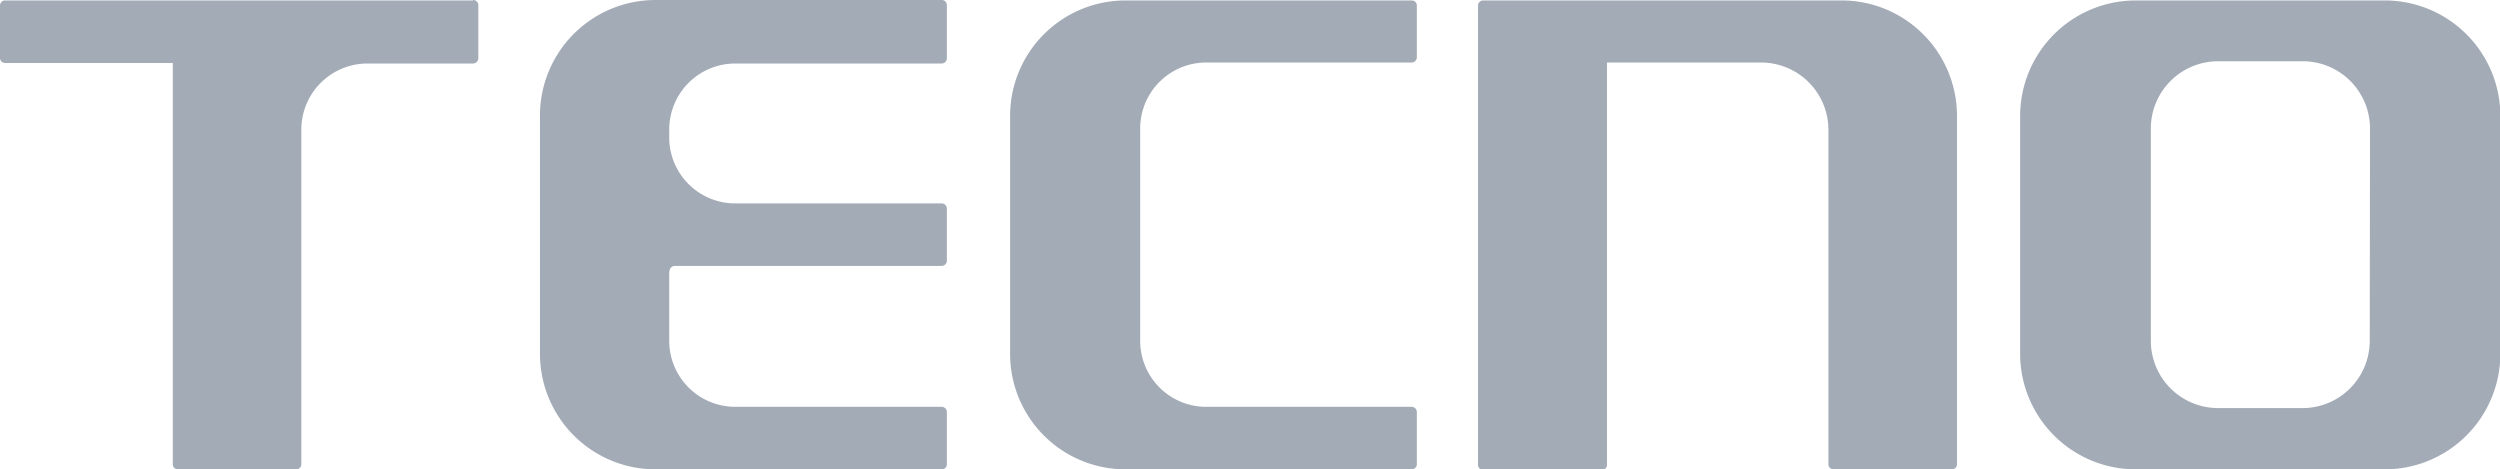
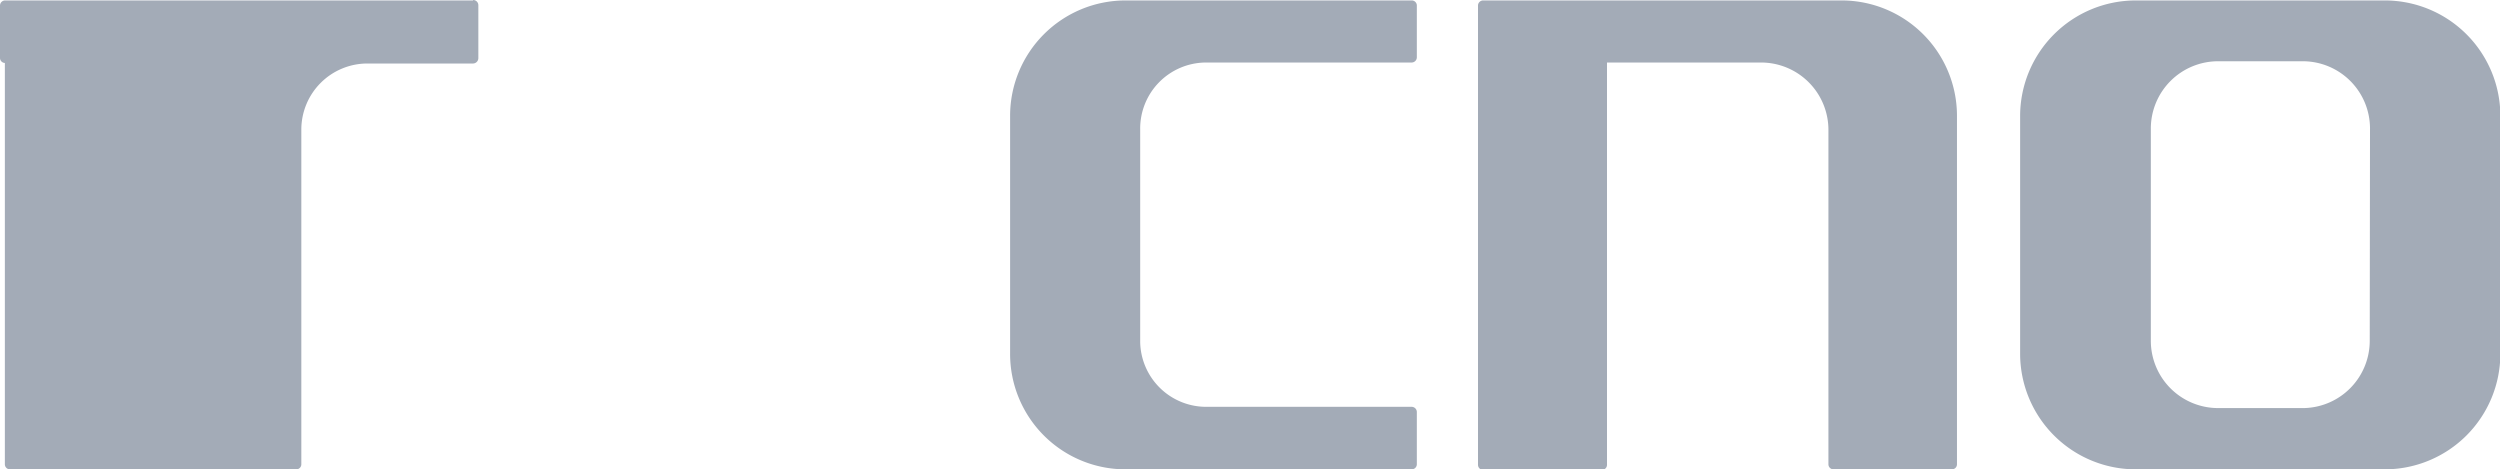
<svg xmlns="http://www.w3.org/2000/svg" viewBox="0 0 277.52 52.09">
  <defs>
    <style>.cls-1{fill:#a3abb7;}</style>
  </defs>
  <g id="Layer_2" data-name="Layer 2">
    <g id="tecno">
      <path class="cls-1" d="M275.91,24H248.27a12.84,12.84,0,0,0-12.78,12.83V63.22a12.84,12.84,0,0,0,12.83,12.83H276a12.84,12.84,0,0,0,12.8-12.83V36.78A12.83,12.83,0,0,0,275.93,24ZM274.3,61.78A7.47,7.47,0,0,1,267,69.25h-9.51A7.47,7.47,0,0,1,250,61.78V38.22a7.47,7.47,0,0,1,7.48-7.47H267a7.47,7.47,0,0,1,7.33,7.47Z" transform="translate(-11.24 -23.95)" />
      <path class="cls-1" d="M145.28,30.89h22.65a.58.58,0,0,0,.59-.58V24.52A.57.57,0,0,0,168,24H136.17a12.81,12.81,0,0,0-12.8,12.81V63.22a12.81,12.81,0,0,0,12.78,12.83h31.78a.57.57,0,0,0,.59-.54V69.69a.58.58,0,0,0-.59-.58H145.28a7.33,7.33,0,0,1-7.47-7.18V38.3a7.33,7.33,0,0,1,7.25-7.41Z" transform="translate(-11.24 -23.95)" />
      <path class="cls-1" d="M215.53,24H175.9a.57.57,0,0,0-.59.54v51a.56.56,0,0,0,.57.57h13.19a.56.56,0,0,0,.56-.57h0V30.89h17.11a7.48,7.48,0,0,1,7.47,7.48V75.48a.56.56,0,0,0,.56.57h13.15a.56.56,0,0,0,.56-.57h0V36.78A12.81,12.81,0,0,0,215.7,24Z" transform="translate(-11.24 -23.95)" />
-       <path class="cls-1" d="M63.75,24H11.8a.57.57,0,0,0-.56.57v5.79a.56.56,0,0,0,.54.58H30.42V75.48a.56.56,0,0,0,.56.57H44.13a.56.56,0,0,0,.56-.57V38.3A7.34,7.34,0,0,1,52,31H63.75a.6.6,0,0,0,.59-.59V24.52a.58.58,0,0,0-.57-.57Z" transform="translate(-11.24 -23.95)" />
-       <path class="cls-1" d="M85.57,54.06a.58.58,0,0,1,.58-.59h29.62a.58.58,0,0,0,.58-.59h0V47.12a.58.58,0,0,0-.58-.59H93a7.33,7.33,0,0,1-7.47-7.18v-1A7.33,7.33,0,0,1,92.9,31h22.87a.58.58,0,0,0,.58-.59h0V24.52a.56.56,0,0,0-.56-.57H84A12.83,12.83,0,0,0,71.18,36.78V63.22A12.83,12.83,0,0,0,84,76.05h31.77a.56.56,0,0,0,.58-.54V69.69a.58.58,0,0,0-.58-.58H93a7.33,7.33,0,0,1-7.47-7.18V54.06Z" transform="translate(-11.24 -23.95)" />
+       <path class="cls-1" d="M63.75,24H11.8a.57.57,0,0,0-.56.57v5.79a.56.56,0,0,0,.54.58V75.48a.56.56,0,0,0,.56.57H44.13a.56.56,0,0,0,.56-.57V38.3A7.34,7.34,0,0,1,52,31H63.75a.6.6,0,0,0,.59-.59V24.52a.58.58,0,0,0-.57-.57Z" transform="translate(-11.24 -23.95)" />
    </g>
  </g>
</svg>